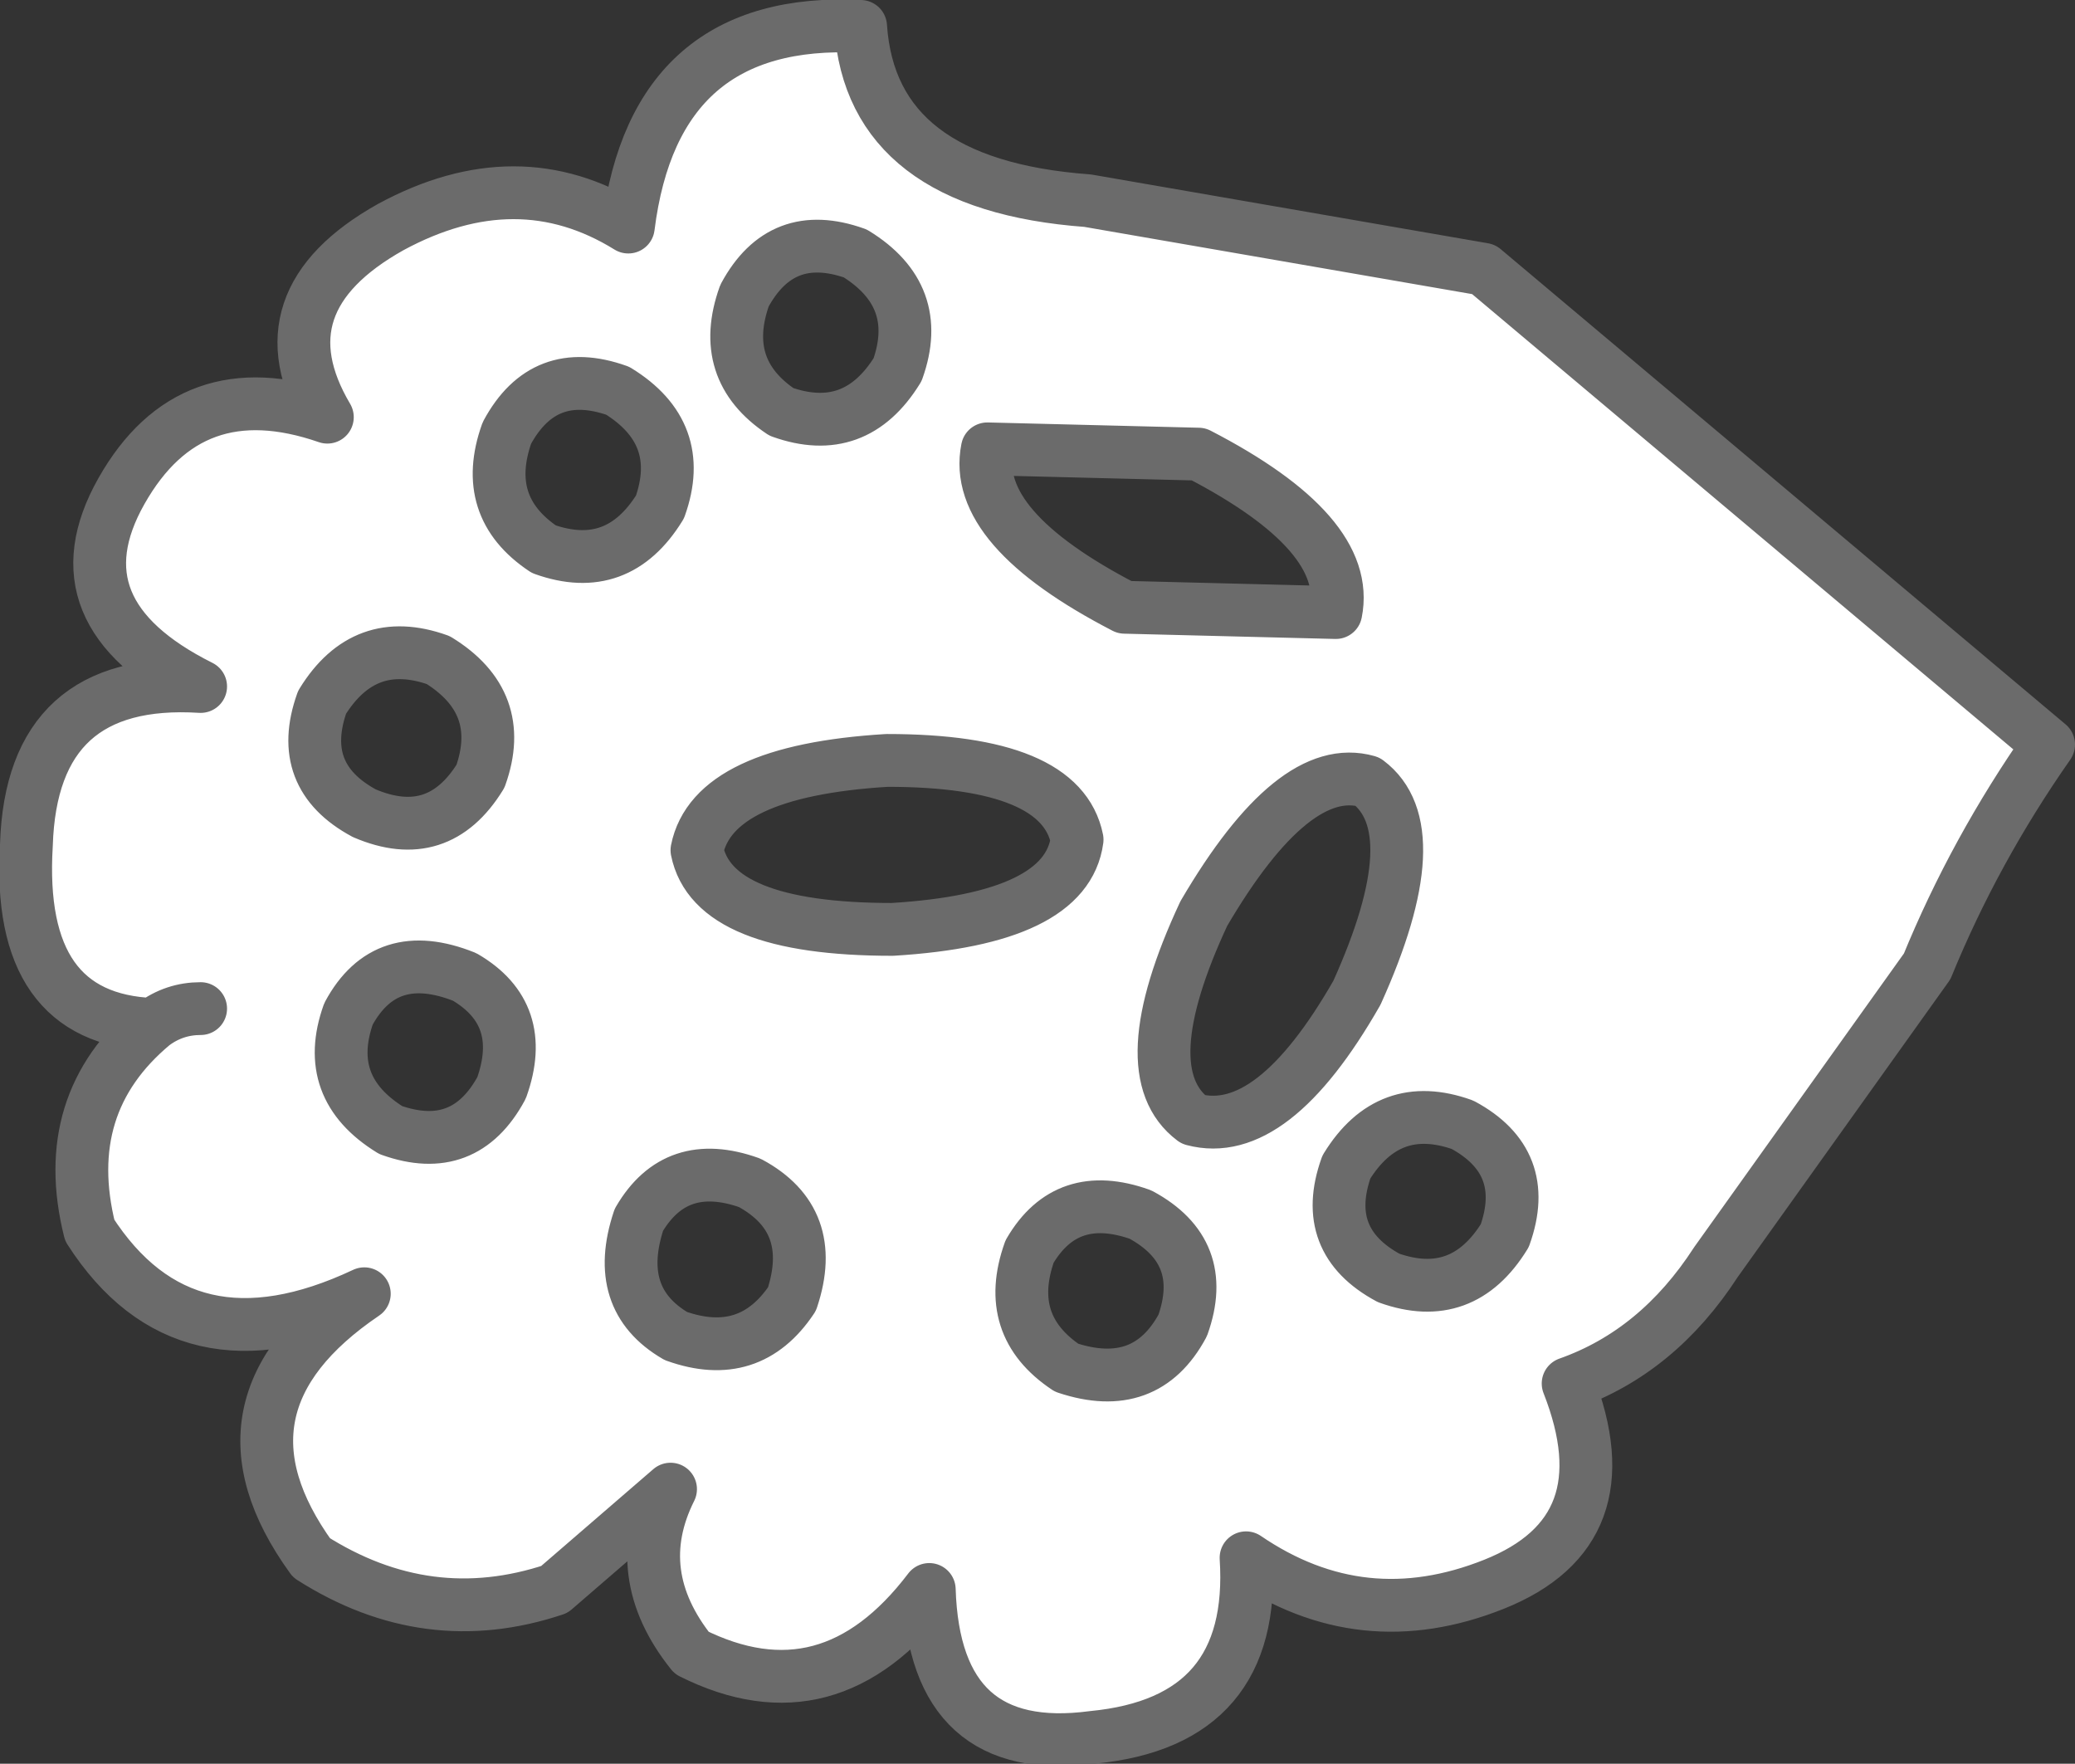
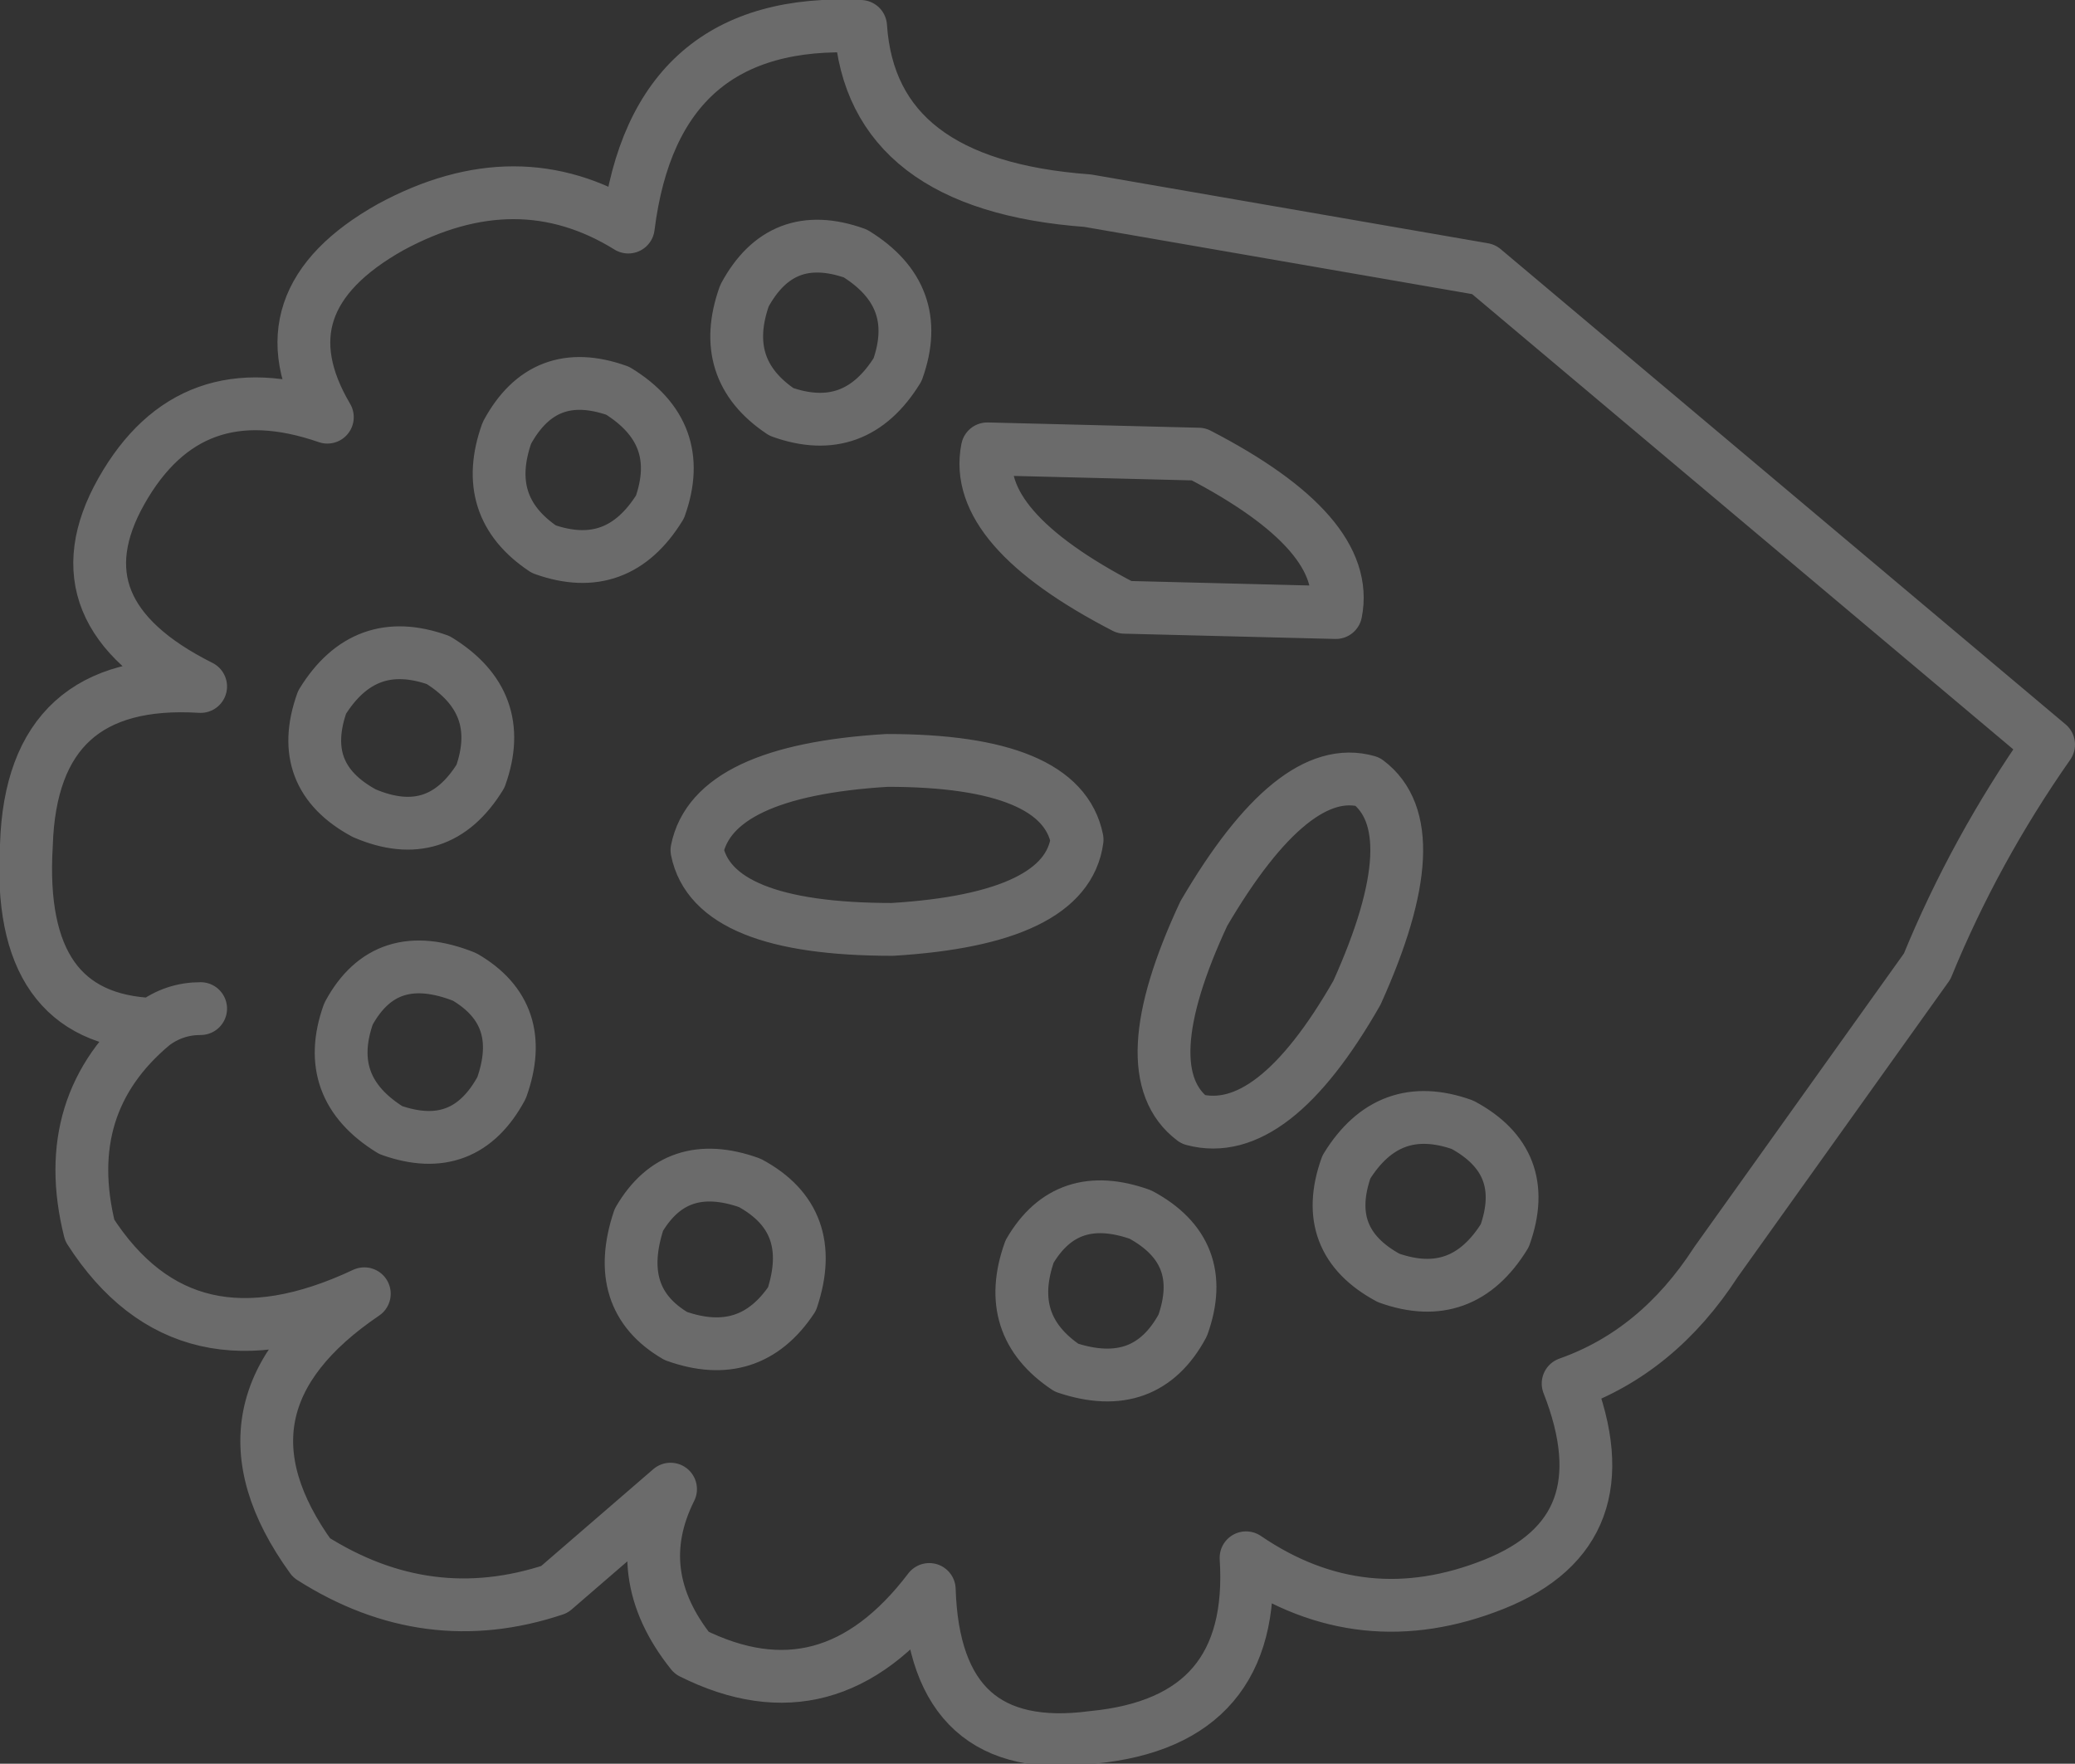
<svg xmlns="http://www.w3.org/2000/svg" height="16.7px" width="19.65px">
  <rect width="100%" height="100%" fill="#333333" stroke="none" />
  <g transform="matrix(1.0, 0.0, 0.0, 1.0, 0.0, 0.0)">
-     <path d="M1.45 9.7 Q0.15 9.65 0.25 8.0 0.3 6.4 1.9 6.5 0.5 5.8 1.15 4.65 1.8 3.5 3.1 3.95 2.45 2.85 3.7 2.15 4.9 1.5 5.95 2.15 6.2 0.15 8.15 0.25 8.25 1.75 10.3 1.9 L14.05 2.55 19.4 7.05 Q18.7 8.05 18.25 9.15 L16.25 11.95 Q15.7 12.8 14.85 13.1 15.4 14.5 14.15 15.0 12.9 15.5 11.8 14.75 11.9 16.3 10.35 16.45 8.85 16.65 8.8 15.05 7.85 16.3 6.55 15.65 5.95 14.9 6.35 14.1 L5.25 15.05 Q4.05 15.45 2.95 14.75 1.9 13.3 3.45 12.25 1.75 13.05 0.85 11.65 0.55 10.45 1.45 9.7 1.65 9.55 1.9 9.55 1.65 9.55 1.45 9.7 M10.1 12.95 Q10.85 13.2 11.2 12.55 11.45 11.85 10.8 11.5 10.1 11.25 9.75 11.85 9.5 12.55 10.1 12.95 M8.4 7.2 Q6.75 7.3 6.6 8.05 6.75 8.8 8.45 8.8 10.1 8.7 10.2 7.95 10.05 7.2 8.4 7.2 M7.5 12.3 Q7.75 11.55 7.1 11.2 6.4 10.95 6.05 11.55 5.8 12.3 6.4 12.65 7.1 12.9 7.5 12.3 M3.7 10.7 Q4.4 10.95 4.75 10.3 5.0 9.6 4.4 9.25 3.65 8.95 3.3 9.6 3.05 10.3 3.7 10.7 M3.45 7.7 Q4.15 8.0 4.55 7.35 4.8 6.65 4.15 6.25 3.45 6.0 3.05 6.65 2.8 7.35 3.45 7.7 M7.4 3.9 Q8.1 4.15 8.5 3.5 8.75 2.8 8.1 2.4 7.4 2.15 7.05 2.8 6.8 3.5 7.4 3.9 M5.15 5.2 Q5.85 5.45 6.25 4.8 6.5 4.1 5.85 3.7 5.15 3.45 4.8 4.1 4.55 4.8 5.15 5.2 M13.15 12.1 Q13.85 12.35 14.25 11.7 14.5 11.0 13.85 10.65 13.15 10.4 12.75 11.05 12.5 11.75 13.15 12.1 M11.3 10.6 Q12.05 10.8 12.85 9.4 13.55 7.85 12.95 7.4 12.25 7.2 11.4 8.65 10.7 10.15 11.3 10.6 M10.65 5.75 L12.65 5.8 Q12.8 5.05 11.35 4.3 L9.35 4.25 Q9.2 5.0 10.65 5.75" fill="#ffffff" fill-rule="evenodd" stroke="none" />
    <path d="M1.45 9.7 Q0.55 10.45 0.85 11.65 1.75 13.05 3.45 12.25 1.9 13.3 2.95 14.75 4.05 15.45 5.25 15.05 L6.35 14.1 Q5.95 14.9 6.55 15.65 7.85 16.3 8.8 15.05 8.85 16.65 10.35 16.45 11.9 16.3 11.8 14.75 12.9 15.5 14.15 15.0 15.4 14.5 14.85 13.1 15.7 12.8 16.25 11.95 L18.25 9.15 Q18.7 8.05 19.4 7.05 L14.05 2.55 10.3 1.9 Q8.25 1.75 8.15 0.25 6.2 0.15 5.95 2.15 4.9 1.5 3.7 2.15 2.45 2.85 3.1 3.95 1.8 3.5 1.15 4.65 0.5 5.8 1.9 6.5 0.3 6.4 0.25 8.0 0.15 9.65 1.45 9.7 1.65 9.55 1.9 9.55 M10.65 5.75 Q9.2 5.0 9.35 4.25 L11.35 4.3 Q12.8 5.05 12.65 5.8 L10.65 5.75 M11.3 10.6 Q10.7 10.15 11.4 8.65 12.25 7.2 12.95 7.4 13.55 7.85 12.85 9.4 12.05 10.8 11.3 10.6 M13.15 12.1 Q12.5 11.75 12.75 11.05 13.15 10.4 13.85 10.65 14.5 11.0 14.25 11.7 13.85 12.35 13.15 12.1 M5.15 5.2 Q4.55 4.8 4.8 4.1 5.15 3.45 5.85 3.7 6.5 4.1 6.25 4.8 5.85 5.45 5.15 5.2 M7.4 3.9 Q6.8 3.5 7.05 2.8 7.4 2.15 8.1 2.4 8.75 2.8 8.5 3.5 8.1 4.15 7.4 3.9 M3.45 7.7 Q2.8 7.35 3.05 6.65 3.45 6.0 4.15 6.25 4.8 6.65 4.55 7.35 4.15 8.0 3.45 7.7 M3.7 10.7 Q3.05 10.3 3.3 9.6 3.65 8.95 4.4 9.25 5.0 9.6 4.75 10.3 4.4 10.95 3.7 10.7 M7.5 12.3 Q7.1 12.9 6.4 12.65 5.8 12.3 6.05 11.55 6.4 10.95 7.1 11.2 7.75 11.55 7.5 12.3 M8.4 7.2 Q10.05 7.2 10.2 7.95 10.1 8.7 8.45 8.8 6.75 8.8 6.6 8.05 6.75 7.3 8.4 7.2 M10.1 12.95 Q9.5 12.55 9.75 11.85 10.1 11.25 10.8 11.5 11.45 11.85 11.2 12.55 10.85 13.2 10.1 12.95" fill="none" stroke="#6b6b6b" stroke-linecap="round" stroke-linejoin="round" stroke-width="0.5" />
  </g>
</svg>